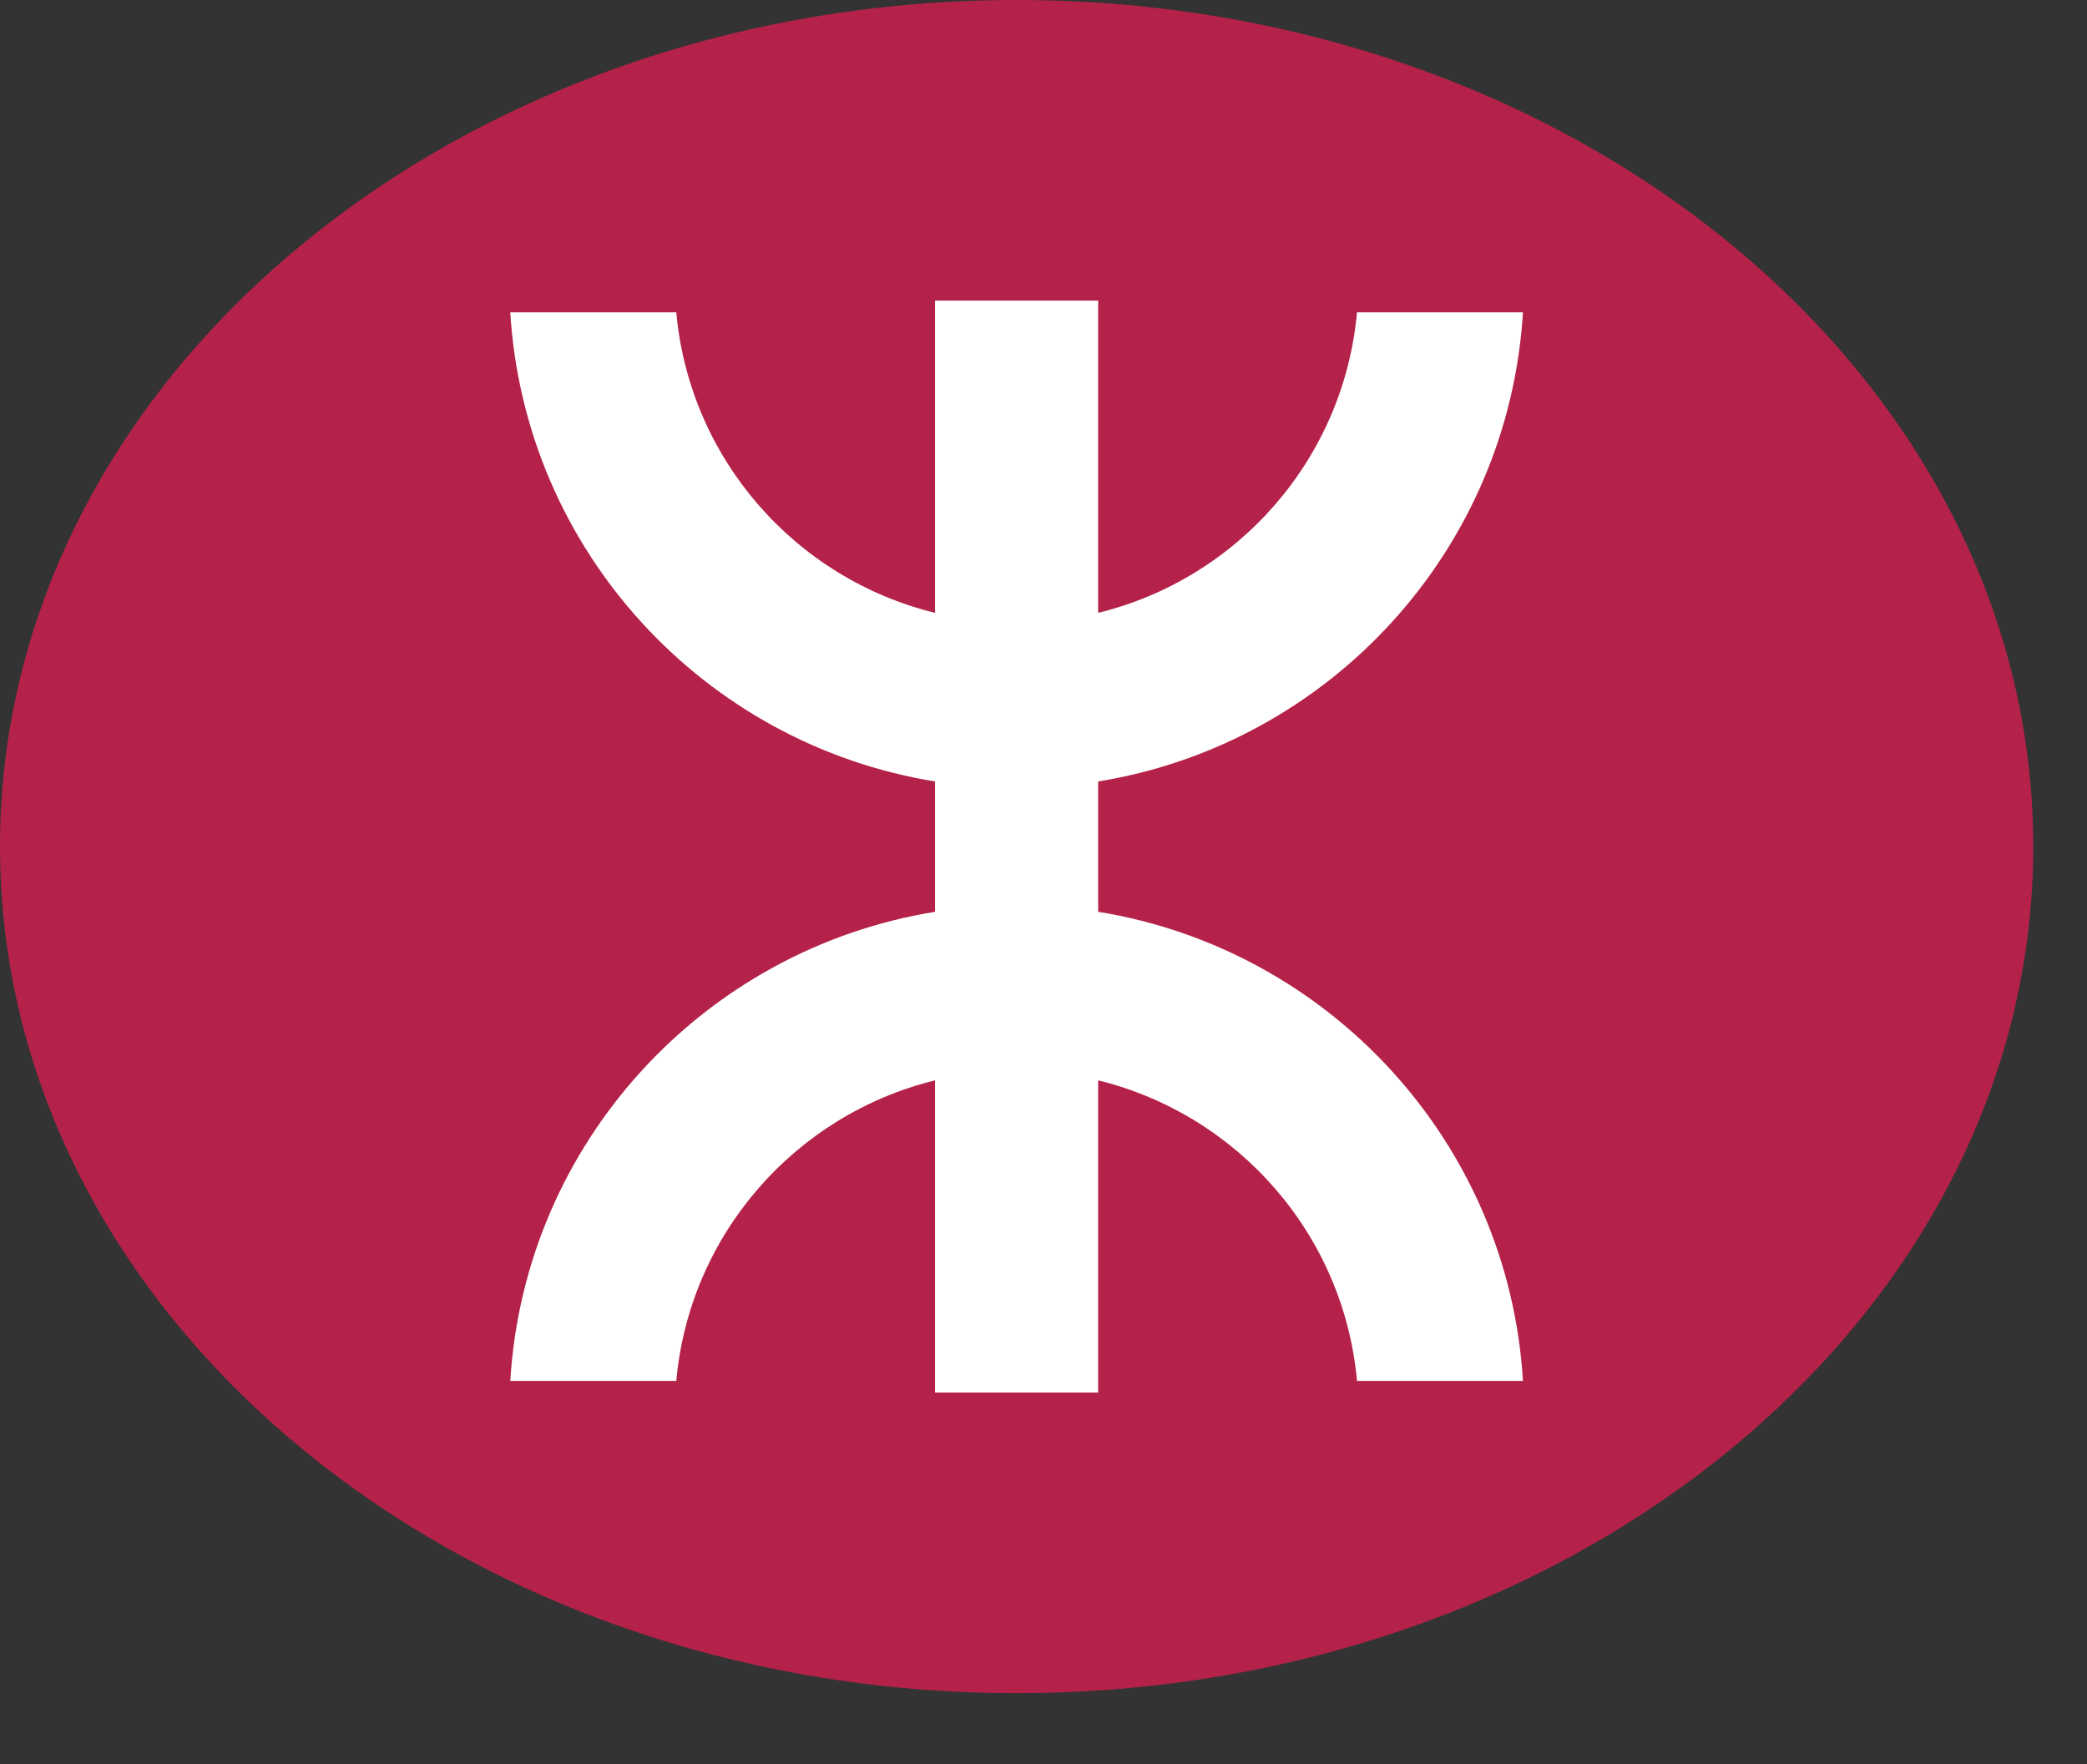
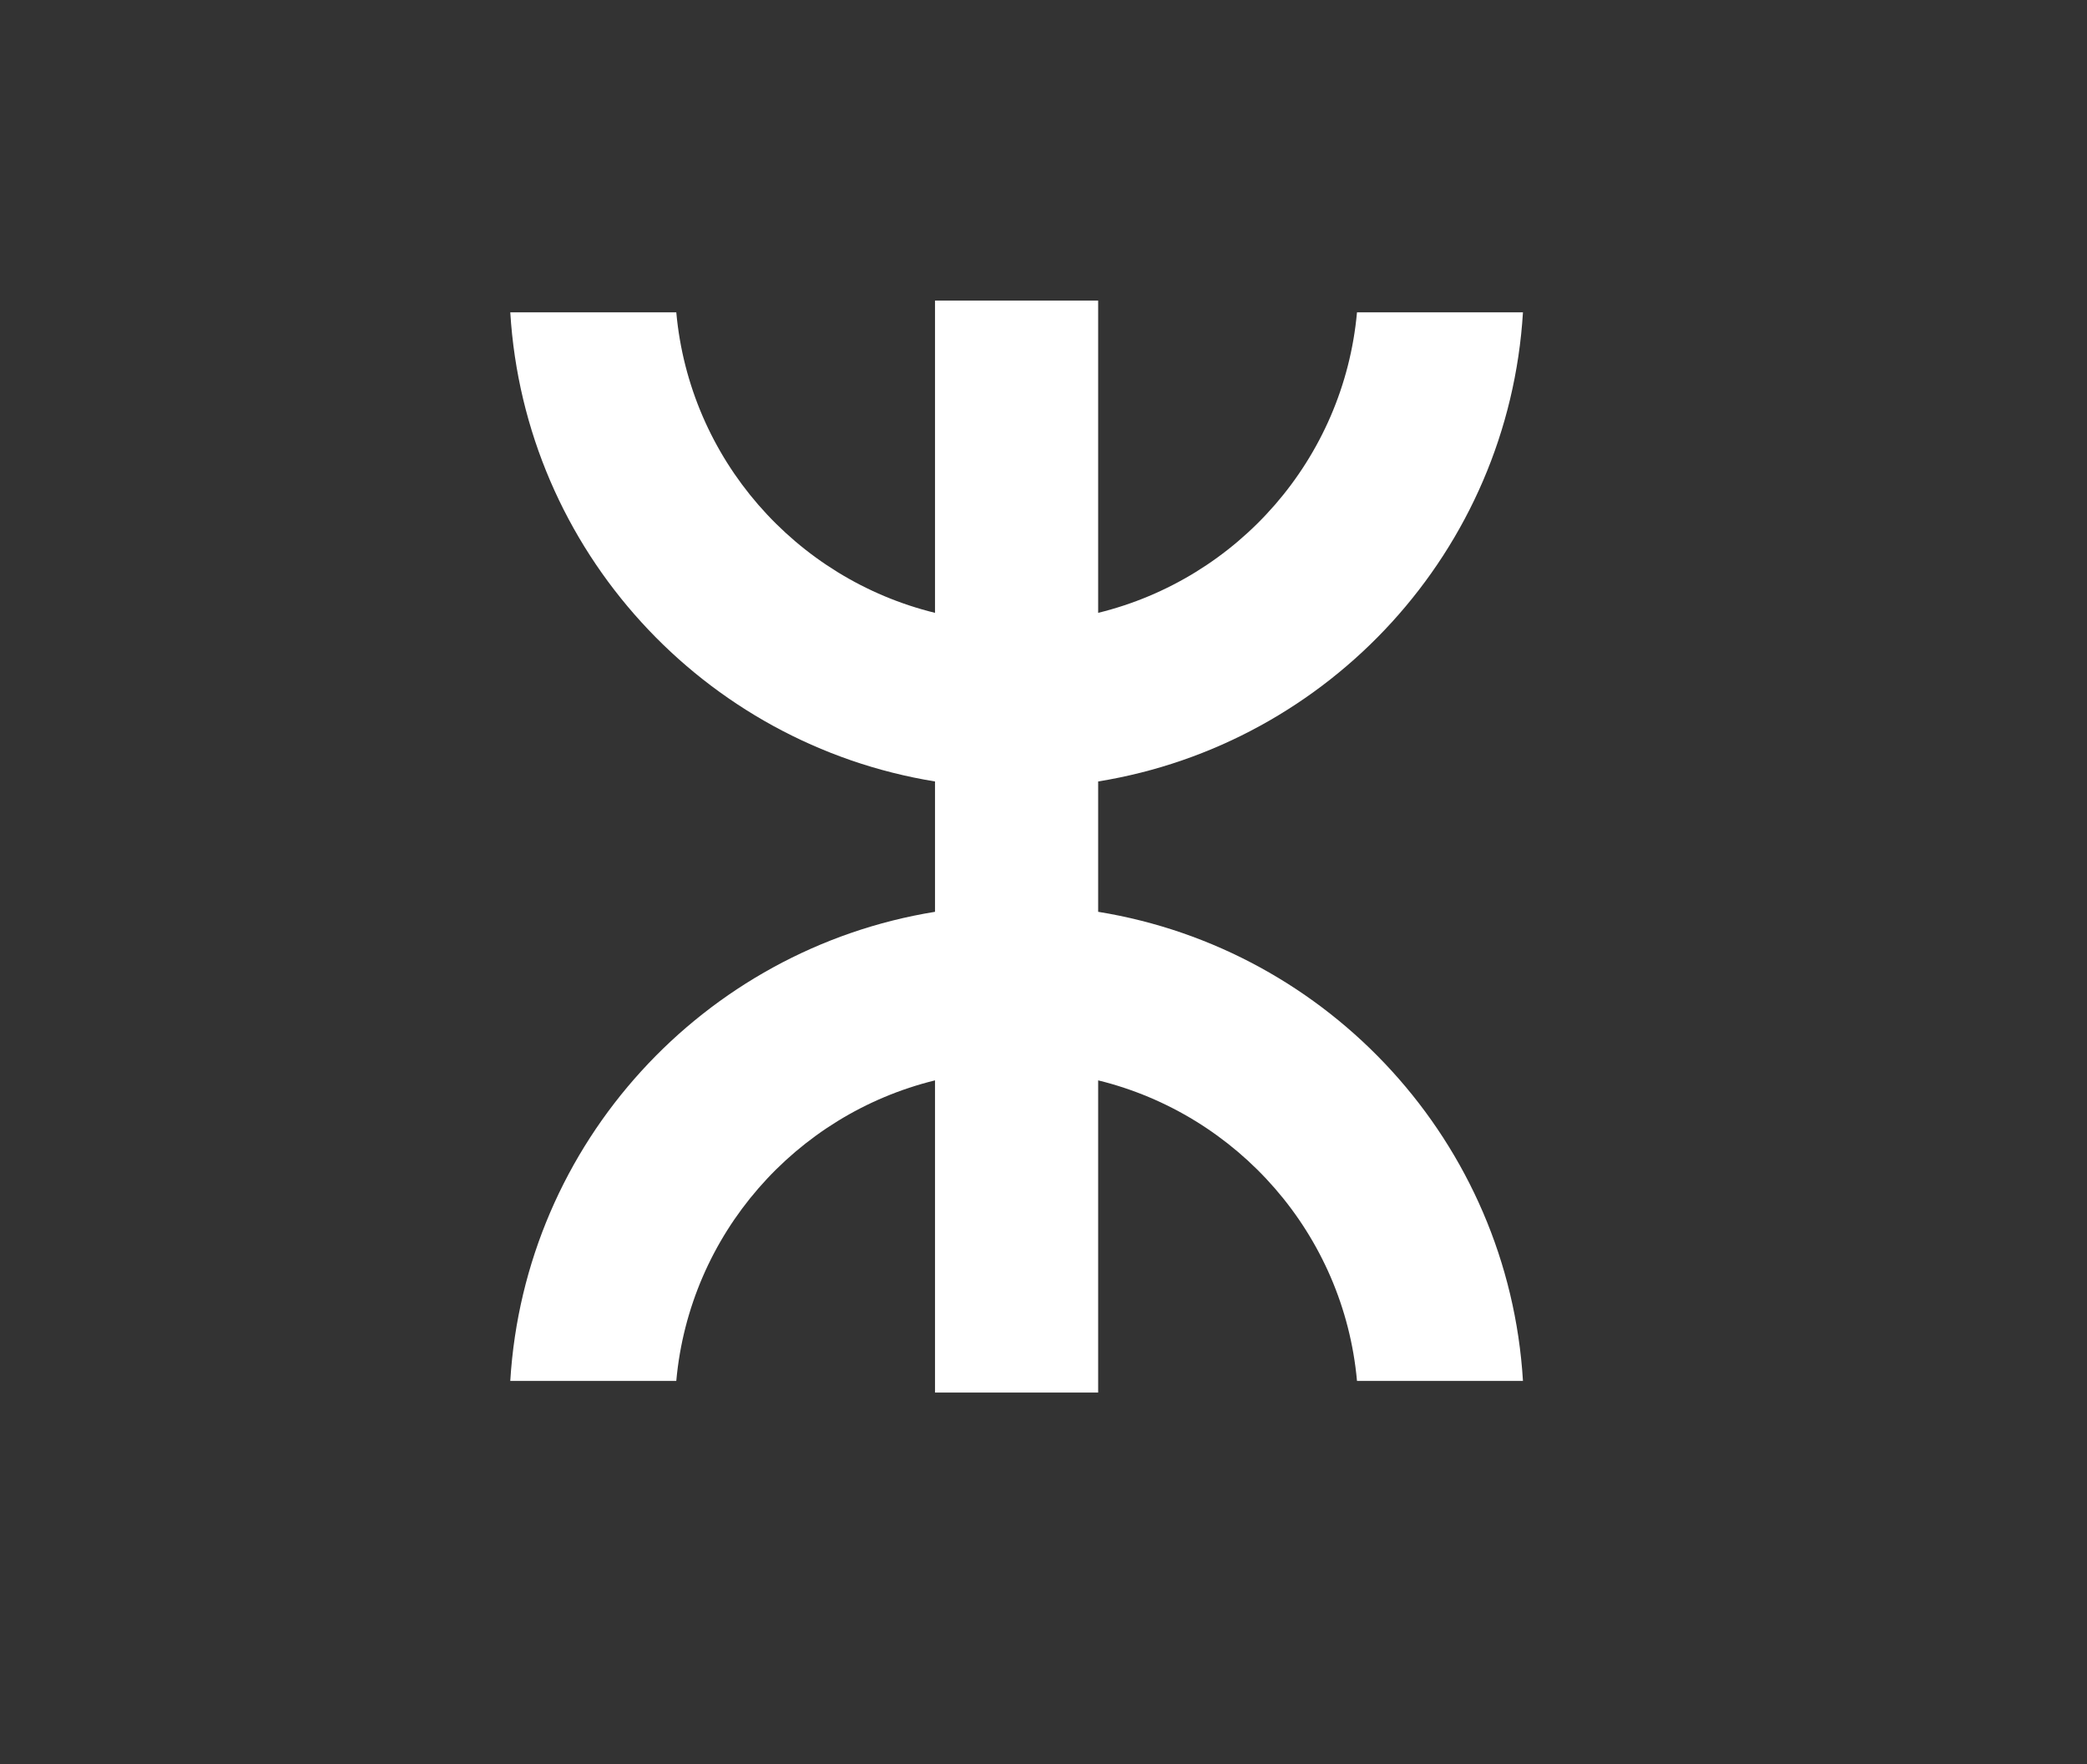
<svg xmlns="http://www.w3.org/2000/svg" xmlns:ns1="http://sodipodi.sourceforge.net/DTD/sodipodi-0.dtd" xmlns:ns2="http://www.inkscape.org/namespaces/inkscape" version="1.0" width="42" height="35.5" id="svg2208" ns1:version="0.32" ns2:version="0.45.1" ns1:docname="MTR_Corporation_(logo_only).svg" ns2:output_extension="org.inkscape.output.svg.inkscape" ns1:docbase="C:\Documents and Settings\ms\桌面">
  <rect width="100%" height="100%" fill="#333333" stroke="none" />
  <ns1:namedview ns2:window-height="808" ns2:window-width="1152" ns2:pageshadow="2" ns2:pageopacity="0.0" guidetolerance="10.0" gridtolerance="10.0" objecttolerance="10.0" borderopacity="1.0" bordercolor="#666666" pagecolor="#ffffff" id="base" width="42px" height="35.5px" ns2:zoom="11.064609" ns2:cx="20.45895" ns2:cy="17.036301" ns2:window-x="-4" ns2:window-y="-4" ns2:current-layer="svg2208" />
  <defs id="defs2210" />
  <g transform="translate(-225.255, -263.897)" id="layer1">
    <g transform="translate(225.255, 263.897)" style="fill: rgb(180, 34, 73); fill-opacity: 1; fill-rule: evenodd; stroke: none; stroke-width: 1pt; stroke-linecap: butt; stroke-linejoin: miter; stroke-dasharray: none;" id="g8">
-       <path d="M 0,17.036 C 0,7.628 9.159,0 20.458,0 C 31.758,0 40.918,7.628 40.918,17.036 C 40.918,26.448 31.758,34.073 20.458,34.073 C 9.159,34.073 0,26.448 0,17.036 z " style="fill: rgb(180, 34, 73); fill-opacity: 1;" id="path10" />
-     </g>
+       </g>
    <g transform="translate(235.524, 269.946)" style="fill: rgb(255, 255, 255); fill-rule: evenodd; stroke: none; stroke-width: 1pt; stroke-linecap: butt; stroke-linejoin: miter; stroke-dasharray: none;" id="g108">
      <path d="M 11.831,12.3 C 11.831,12.3 11.831,9.677 11.831,9.677 C 16.486,8.922 20.089,5.03 20.38,0.236 C 20.38,0.236 17.04,0.236 17.04,0.236 C 16.773,3.188 14.64,5.596 11.831,6.284 C 11.831,6.284 11.831,0 11.831,0 C 11.831,0 8.548,0 8.548,0 C 8.548,0 8.548,6.284 8.548,6.284 C 5.74,5.596 3.608,3.188 3.341,0.236 C 3.341,0.236 0,0.236 0,0.236 C 0.291,5.03 3.894,8.922 8.548,9.677 C 8.548,9.677 8.548,12.3 8.548,12.3 C 3.894,13.054 0.291,16.946 0,21.74 C 0,21.74 3.341,21.74 3.341,21.74 C 3.608,18.788 5.74,16.381 8.548,15.692 C 8.548,15.692 8.548,21.974 8.548,21.974 C 8.548,21.974 11.831,21.974 11.831,21.974 C 11.831,21.974 11.831,15.692 11.831,15.692 C 14.64,16.381 16.773,18.788 17.04,21.74 C 17.04,21.74 20.38,21.74 20.38,21.74 C 20.089,16.946 16.486,13.054 11.831,12.3 z " id="path110" />
    </g>
  </g>
</svg>